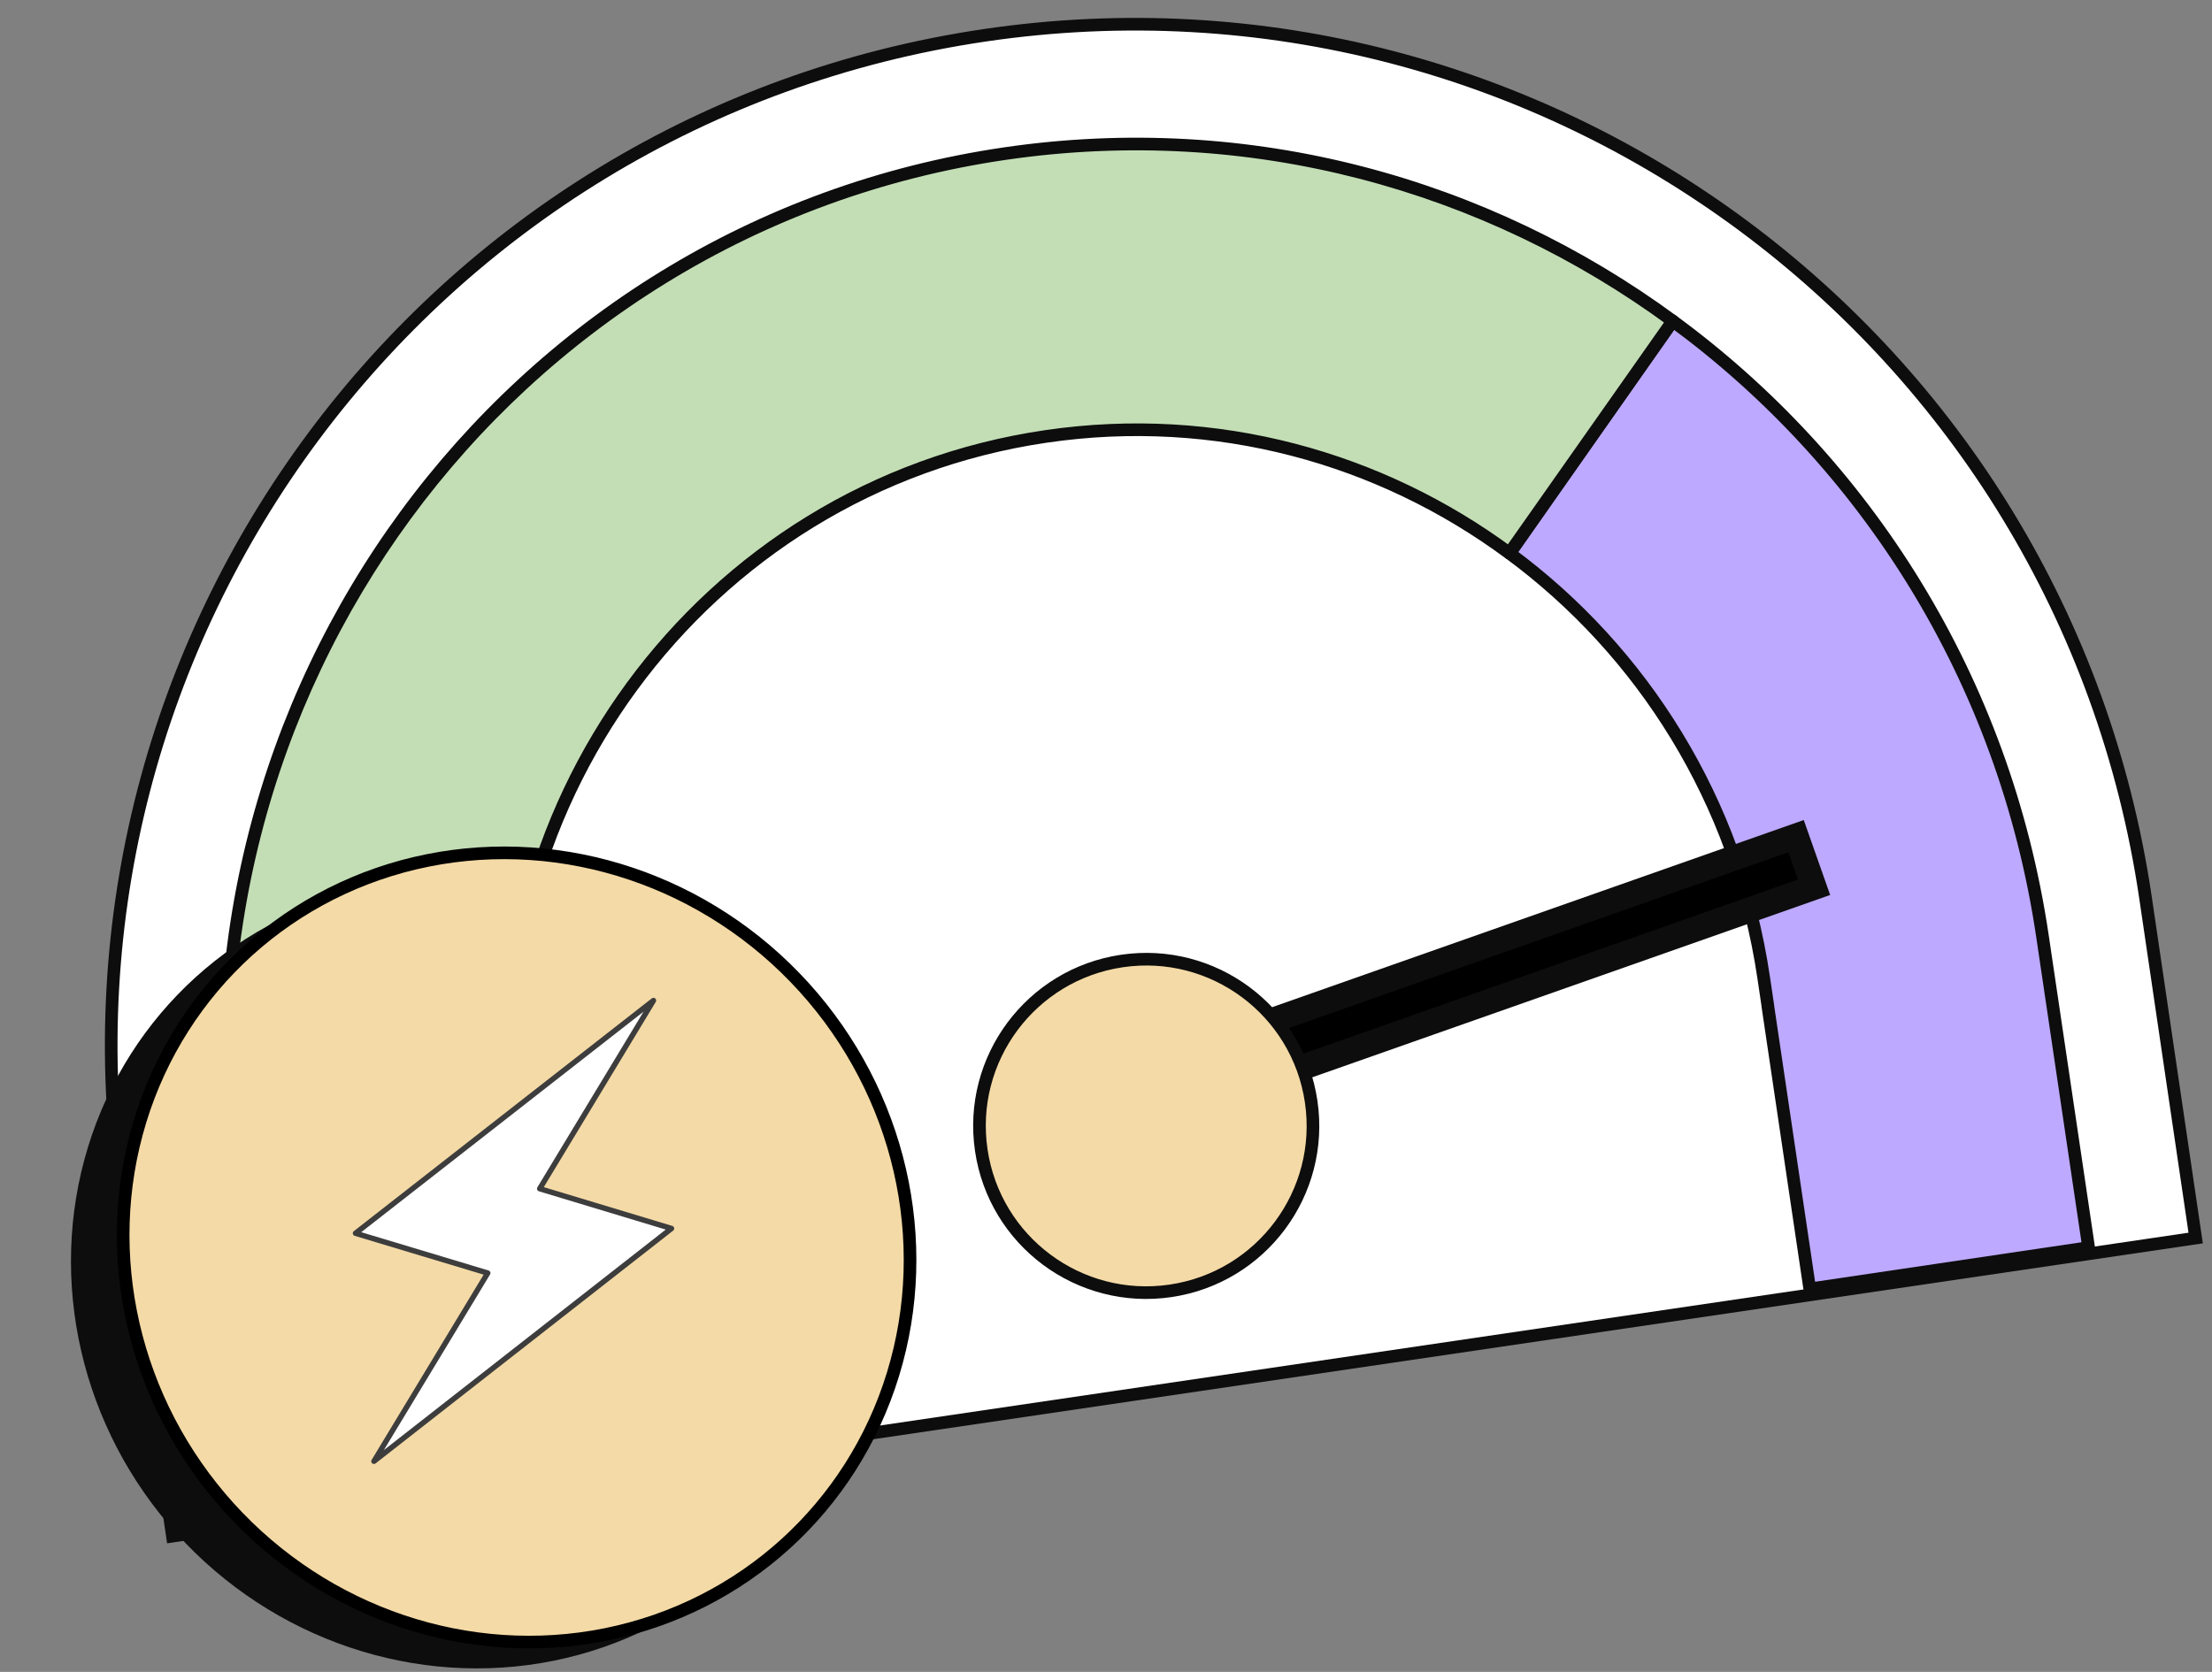
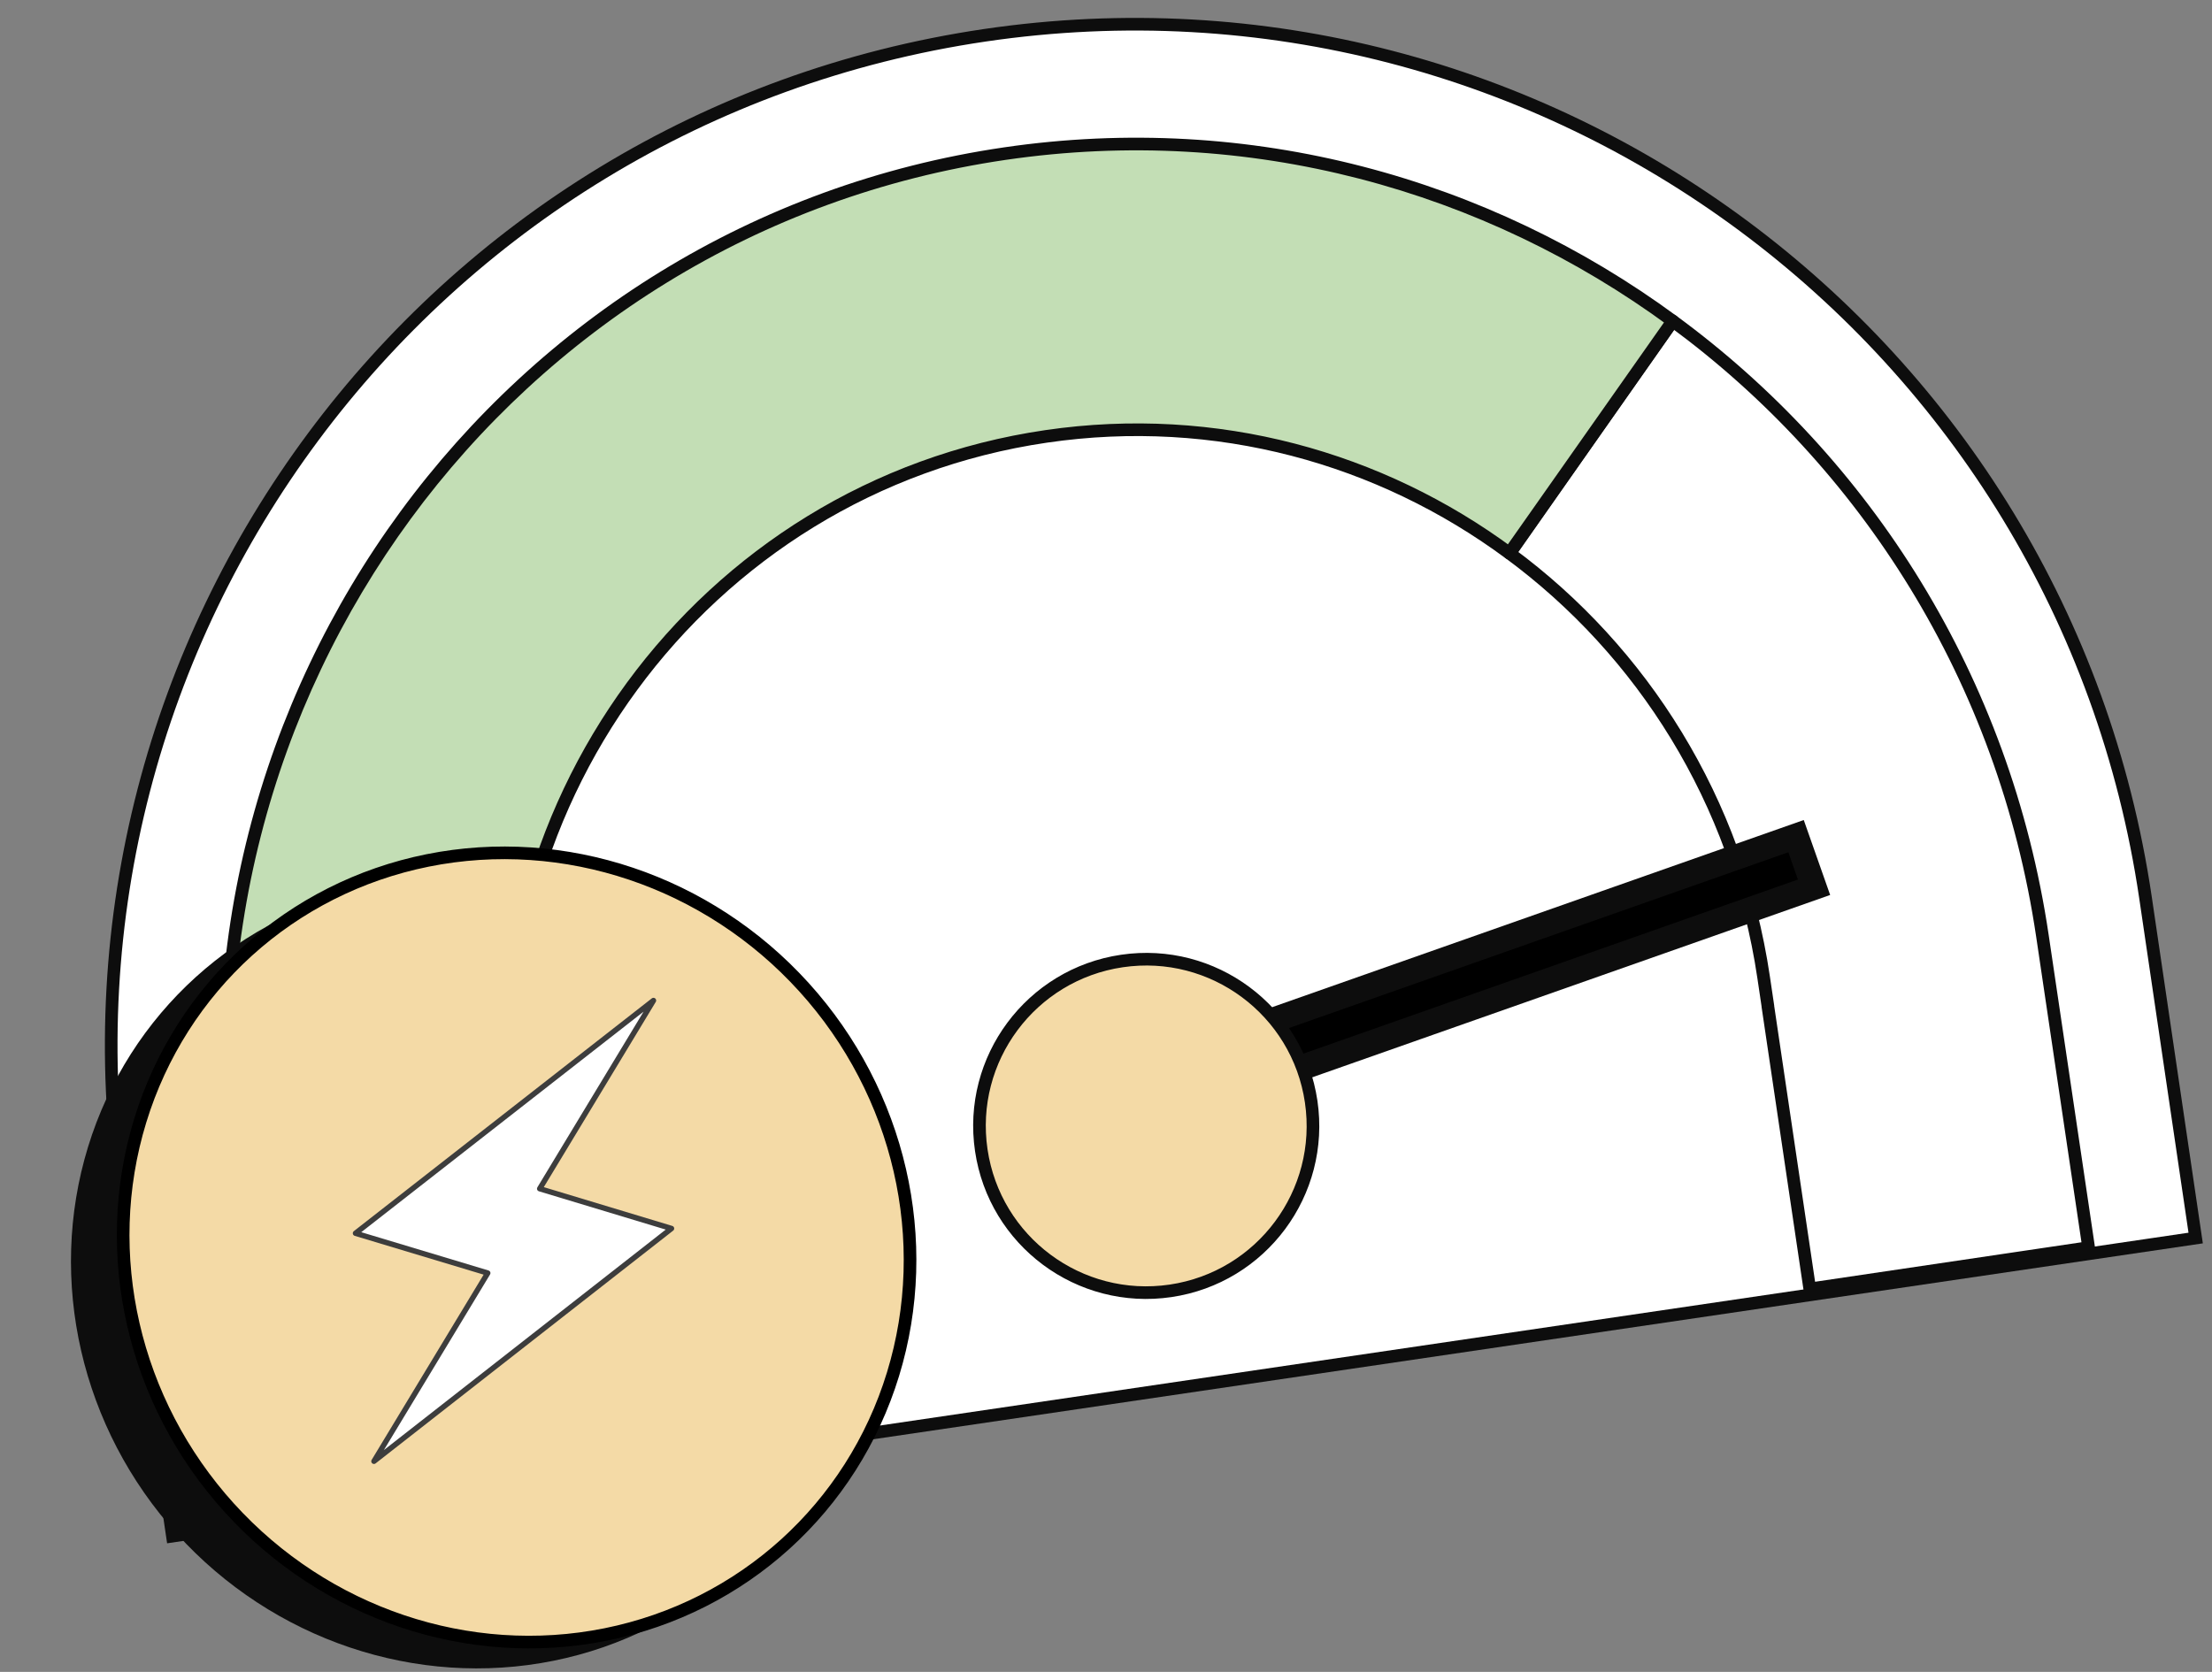
<svg xmlns="http://www.w3.org/2000/svg" width="168" height="127" viewBox="0 0 168 127" fill="none">
  <rect x="0" y="0" width="168" height="127" fill="#808080" stroke="none" />
  <path d="M9.286 90.835C3.033 48.401 32.363 8.934 74.796 2.68C117.229 -3.573 156.696 25.757 162.95 68.19L166.76 94.043L13.096 116.688L9.286 90.835Z" fill="white" stroke="#0D0D0D" stroke-width="0.959" />
-   <path fill-rule="evenodd" clip-rule="evenodd" d="M114.66 42.036C124.717 49.457 131.954 60.797 133.946 74.231L134.273 76.435L134.267 76.436L137.45 97.909L158.631 94.769L155.121 71.092C152.228 51.573 141.68 35.108 127.034 24.375L114.66 42.036Z" fill="#BDA9FF" />
  <path d="M114.66 42.036L114.267 41.761C114.118 41.974 114.166 42.268 114.375 42.422L114.66 42.036ZM133.946 74.231L133.471 74.302L133.946 74.231ZM134.273 76.435L134.343 76.91C134.605 76.871 134.786 76.627 134.747 76.365L134.273 76.435ZM134.267 76.436L134.197 75.962C133.935 76.001 133.754 76.245 133.793 76.507L134.267 76.436ZM137.45 97.909L136.976 97.98C136.995 98.105 137.062 98.219 137.165 98.294C137.267 98.37 137.395 98.402 137.521 98.384L137.45 97.909ZM158.631 94.769L158.702 95.244C158.827 95.225 158.941 95.157 159.017 95.055C159.092 94.953 159.124 94.825 159.106 94.699L158.631 94.769ZM155.121 71.092L154.647 71.163L155.121 71.092ZM127.034 24.375L127.317 23.988C127.213 23.912 127.083 23.88 126.956 23.901C126.829 23.922 126.715 23.994 126.641 24.099L127.034 24.375ZM114.375 42.422C124.333 49.769 131.499 60.998 133.471 74.302L134.42 74.161C132.41 60.596 125.101 49.144 114.945 41.65L114.375 42.422ZM133.471 74.302L133.798 76.506L134.747 76.365L134.42 74.161L133.471 74.302ZM134.202 75.961L134.197 75.962L134.338 76.911L134.343 76.91L134.202 75.961ZM133.793 76.507L136.976 97.98L137.925 97.839L134.742 76.366L133.793 76.507ZM137.521 98.384L158.702 95.244L158.561 94.295L137.38 97.435L137.521 98.384ZM159.106 94.699L155.596 71.022L154.647 71.163L158.157 94.84L159.106 94.699ZM155.596 71.022C152.683 51.372 142.064 34.795 127.317 23.988L126.75 24.762C141.297 35.422 151.773 51.774 154.647 71.163L155.596 71.022ZM126.641 24.099L114.267 41.761L115.053 42.311L127.427 24.65L126.641 24.099Z" fill="#0D0D0D" />
  <path fill-rule="evenodd" clip-rule="evenodd" d="M127.043 24.383C112.902 13.991 94.925 8.946 76.318 11.669C38.443 17.212 12.296 52.84 17.916 91.247L21.382 114.93L42.607 111.824L39.463 90.345L39.42 90.352L39.098 88.147C35.213 61.603 53.284 36.979 79.461 33.148C92.373 31.258 104.846 34.781 114.637 42.022L127.043 24.383Z" fill="#C3DEB5" />
  <path d="M127.043 24.383L127.435 24.659C127.585 24.446 127.537 24.151 127.327 23.997L127.043 24.383ZM76.318 11.669L76.387 12.144L76.318 11.669ZM17.916 91.247L18.391 91.177L17.916 91.247ZM21.382 114.93L20.908 115C20.946 115.262 21.189 115.443 21.452 115.405L21.382 114.93ZM42.607 111.824L42.676 112.299C42.802 112.28 42.915 112.213 42.991 112.111C43.067 112.009 43.1 111.881 43.081 111.755L42.607 111.824ZM39.463 90.345L39.938 90.276C39.92 90.15 39.852 90.037 39.75 89.961C39.648 89.885 39.52 89.852 39.394 89.871L39.463 90.345ZM39.42 90.352L38.946 90.421C38.964 90.547 39.032 90.66 39.134 90.736C39.236 90.812 39.364 90.845 39.49 90.826L39.42 90.352ZM39.098 88.147L39.572 88.078L39.098 88.147ZM79.461 33.148L79.531 33.623L79.461 33.148ZM114.637 42.022L114.351 42.408C114.455 42.484 114.586 42.516 114.713 42.495C114.841 42.475 114.955 42.404 115.029 42.298L114.637 42.022ZM127.327 23.997C113.089 13.534 94.987 8.452 76.248 11.195L76.387 12.144C94.864 9.44 112.715 14.449 126.759 24.77L127.327 23.997ZM76.248 11.195C38.105 16.777 11.784 52.654 17.442 91.316L18.391 91.177C12.808 53.026 38.781 17.647 76.387 12.144L76.248 11.195ZM17.442 91.316L20.908 115L21.857 114.861L18.391 91.177L17.442 91.316ZM21.452 115.405L42.676 112.299L42.537 111.35L21.313 114.456L21.452 115.405ZM43.081 111.755L39.938 90.276L38.989 90.415L42.132 111.894L43.081 111.755ZM39.394 89.871L39.351 89.877L39.49 90.826L39.533 90.82L39.394 89.871ZM39.895 90.282L39.572 88.078L38.623 88.216L38.946 90.421L39.895 90.282ZM39.572 88.078C35.725 61.789 53.622 37.414 79.531 33.623L79.392 32.673C52.947 36.544 34.701 61.416 38.623 88.216L39.572 88.078ZM79.531 33.623C92.311 31.752 104.657 35.238 114.351 42.408L114.922 41.636C105.034 34.324 92.435 30.765 79.392 32.673L79.531 33.623ZM126.651 24.107L114.244 41.746L115.029 42.298L127.435 24.659L126.651 24.107Z" fill="#0D0D0D" />
  <rect x="136.408" y="63.514" width="4.117" height="43.636" transform="rotate(70.602 136.408 63.514)" fill="black" stroke="#0D0D0D" stroke-width="1.919" />
  <circle cx="87.055" cy="85.527" r="12.663" transform="rotate(-8.383 87.055 85.527)" fill="#F4DAA6" stroke="#0D0D0D" stroke-width="0.959" />
  <ellipse cx="35.272" cy="96.758" rx="29.449" ry="30.401" transform="rotate(-42.173 35.272 96.758)" fill="#0D0D0D" />
  <ellipse cx="39.236" cy="94.759" rx="29.449" ry="30.401" transform="rotate(-42.173 39.236 94.759)" fill="#F4DAA6" stroke="black" stroke-width="0.959" />
  <path d="M51 93.319L40.989 90.296L49.63 76L27 93.681L37.044 96.704L28.402 111L51 93.319Z" fill="white" stroke="#3D3D3D" stroke-width="0.41" stroke-linecap="round" stroke-linejoin="round" />
</svg>